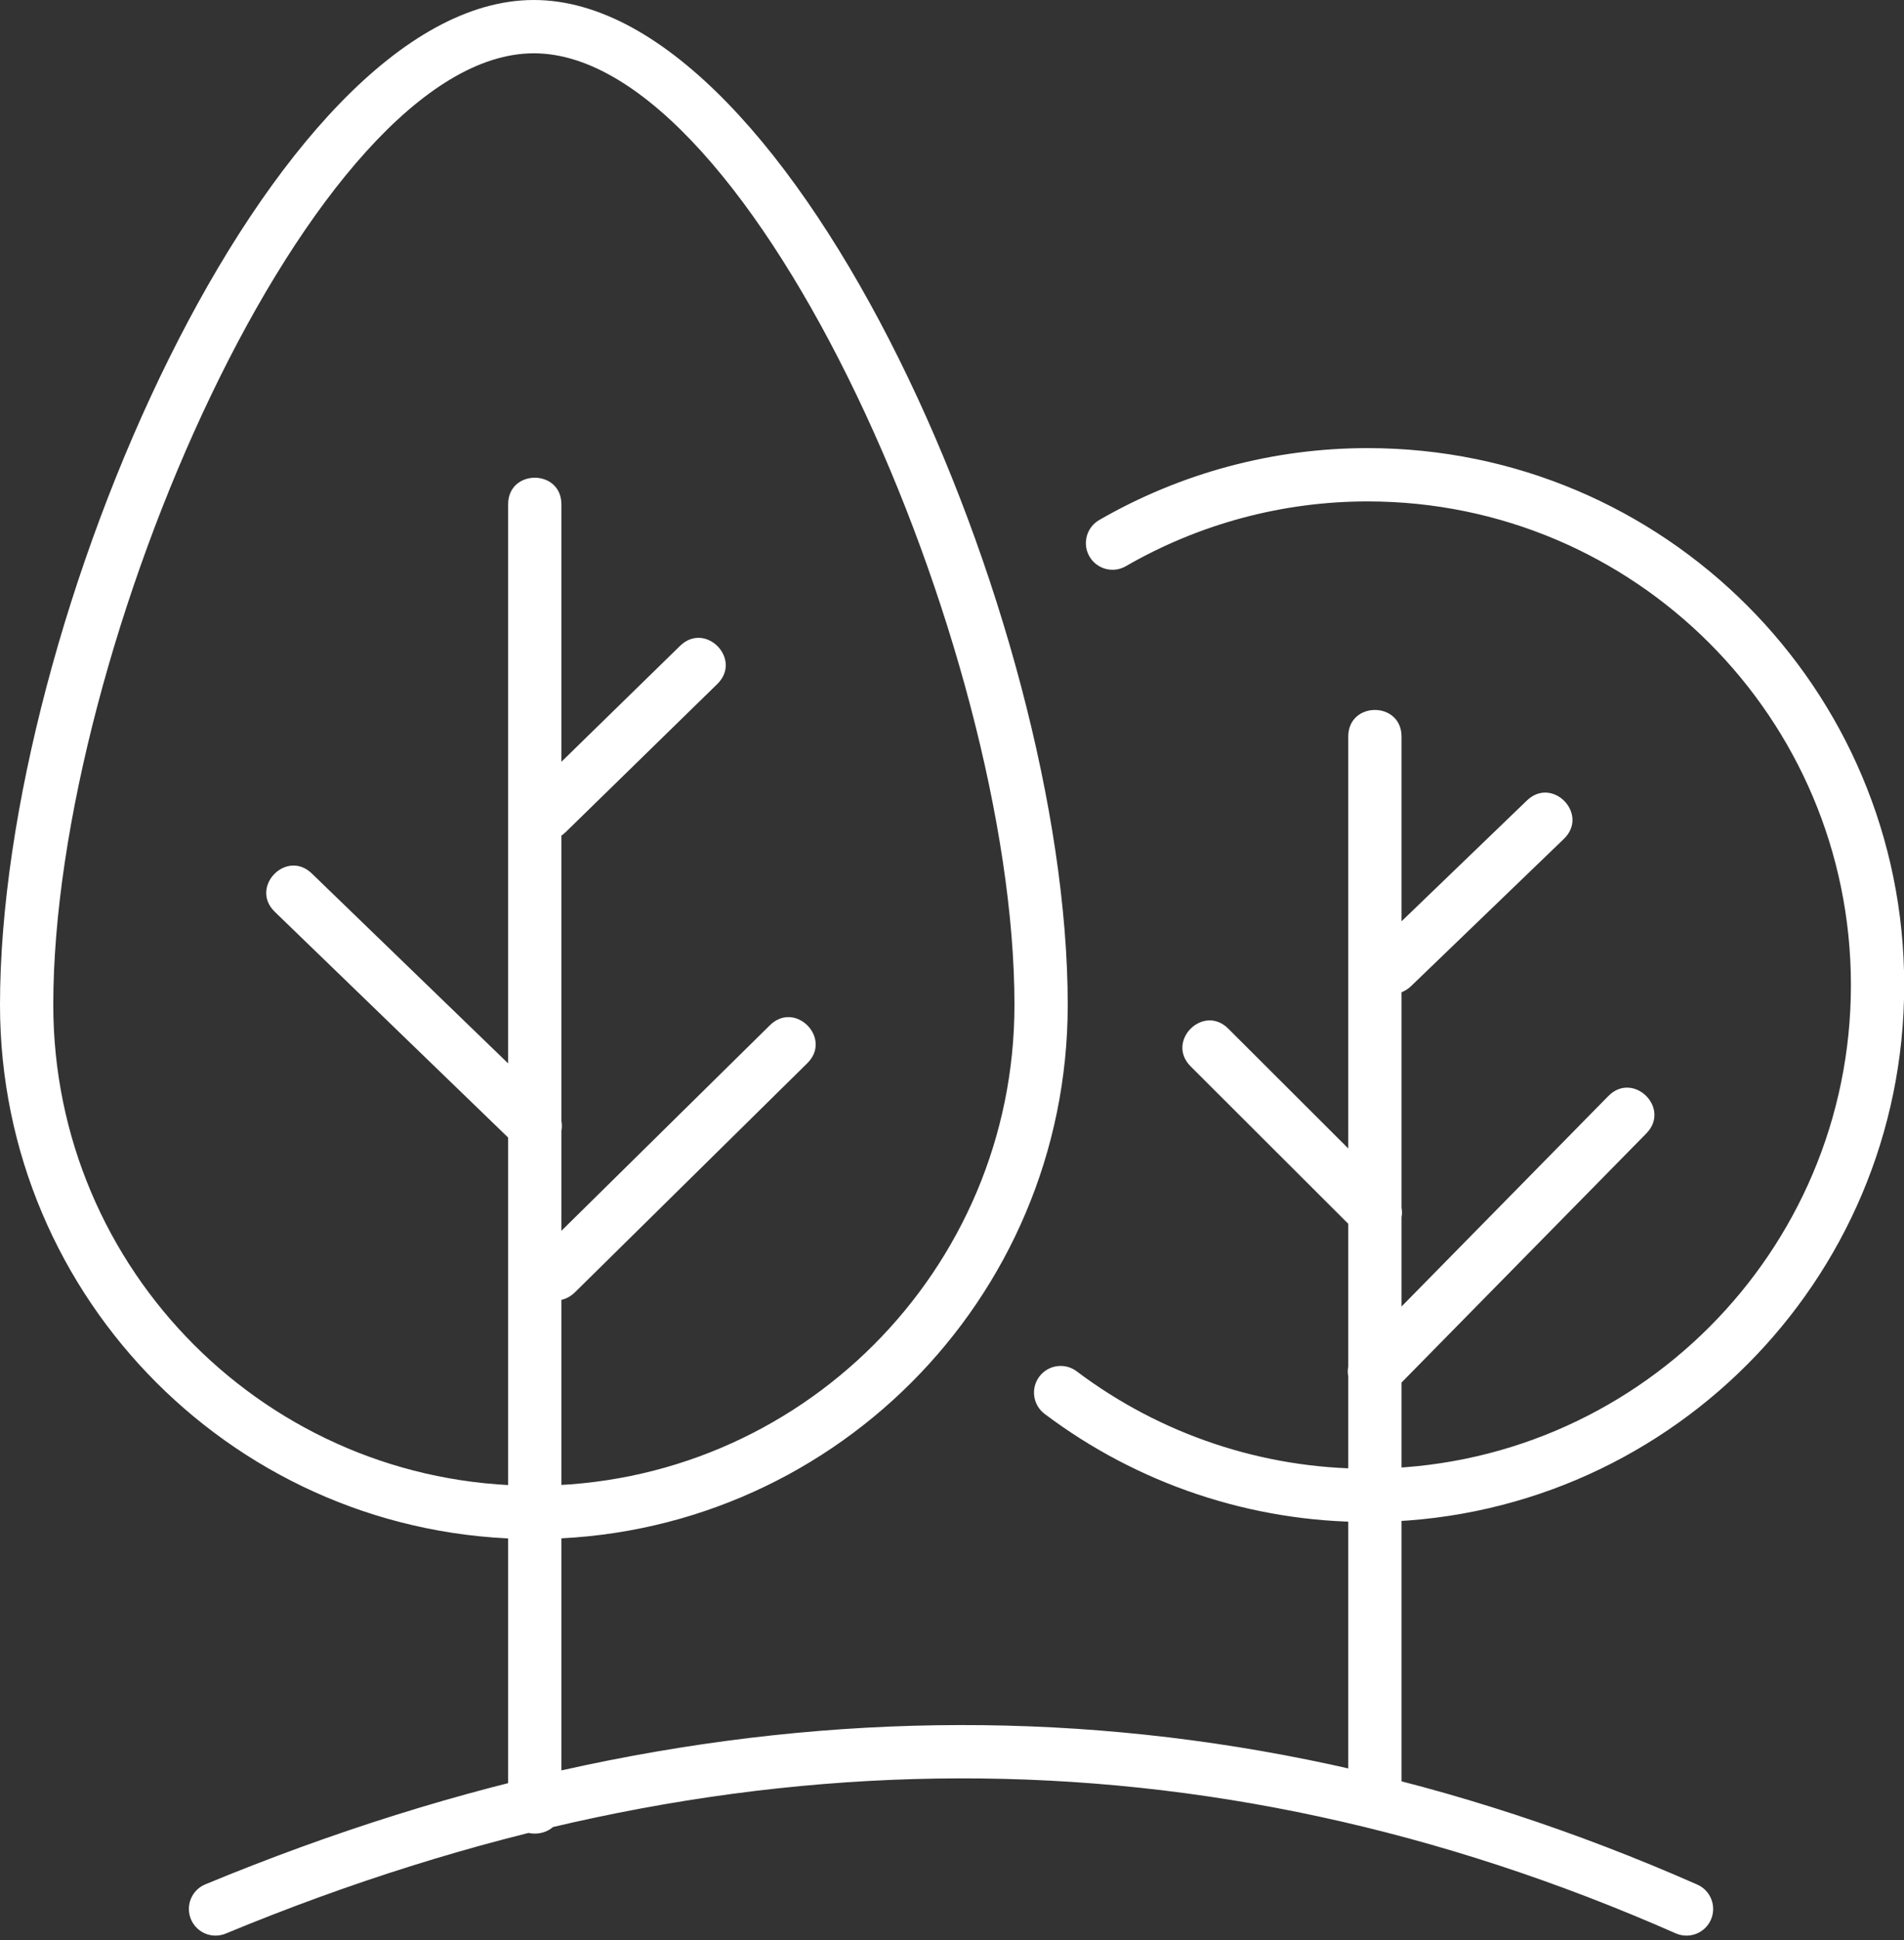
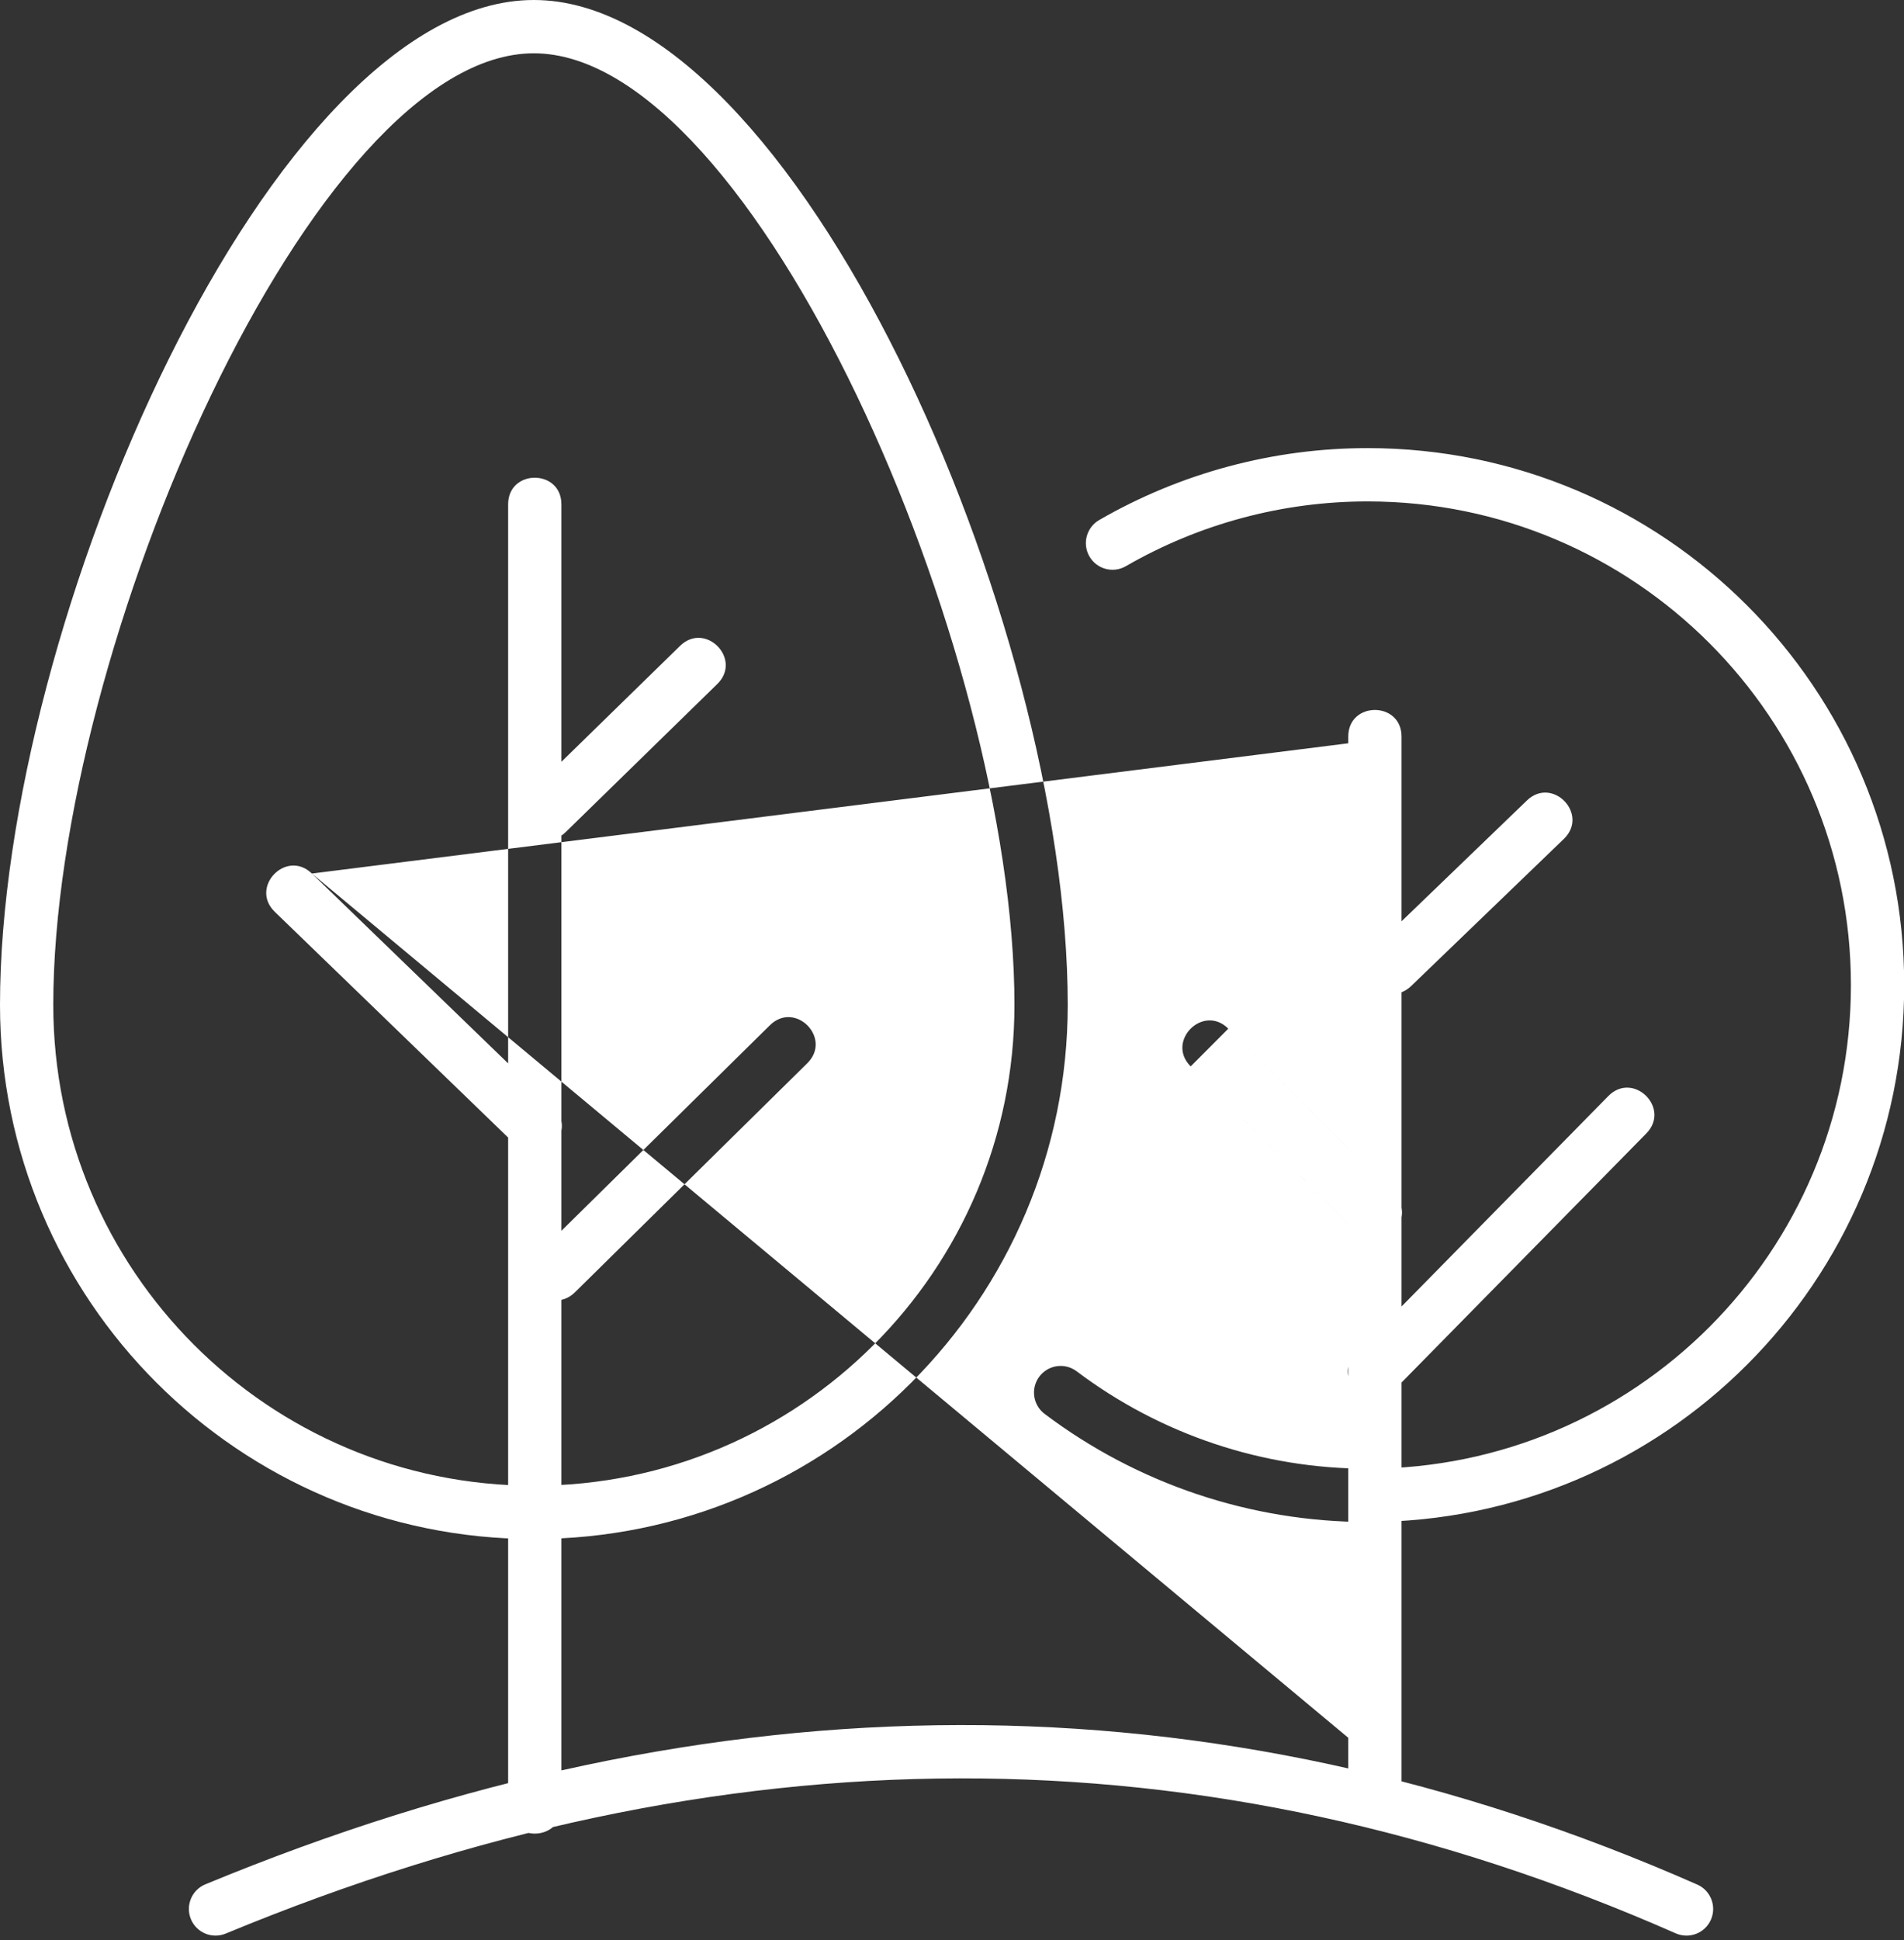
<svg xmlns="http://www.w3.org/2000/svg" fill="#ffffff" height="88.3" preserveAspectRatio="xMidYMid meet" version="1" viewBox="7.0 6.0 86.7 88.3" width="86.7" zoomAndPan="magnify">
  <rect x="7.0" y="6.0" width="86.7" height="88.3" fill="#333333" stroke="none" />
  <g fill="none" fill-rule="evenodd" id="change1_1">
-     <path d="M31.308,8.426 C21.29,8.426 9.426,35.494 9.426,51.734 C9.426,63.819 19.225,73.62 31.308,73.62 C43.394,73.62 53.194,63.82 53.194,51.734 C53.194,35.493 41.329,8.426 31.308,8.426 Z M31.308,6 C43.216,6 55.62,34.297 55.62,51.734 C55.62,65.16 44.734,76.046 31.308,76.046 C17.885,76.046 7,65.159 7,51.734 C7,34.298 19.403,6 31.308,6 Z M58.265,31.77 C57.685,32.104 56.943,31.905 56.608,31.325 C56.274,30.745 56.473,30.003 57.053,29.668 C60.769,27.524 64.984,26.395 69.273,26.395 C82.768,26.395 93.709,37.337 93.709,50.835 C93.709,64.33 82.768,75.271 69.273,75.271 C63.967,75.271 58.806,73.544 54.567,70.35 C54.032,69.947 53.925,69.186 54.328,68.651 C54.731,68.116 55.492,68.009 56.027,68.412 C59.845,71.289 64.493,72.845 69.273,72.845 C81.428,72.845 91.283,62.99 91.283,50.835 C91.283,38.677 81.428,28.821 69.273,28.821 C65.409,28.821 61.613,29.838 58.265,31.77 Z M17.278,94.003 C16.659,94.26 15.95,93.966 15.693,93.347 C15.437,92.728 15.731,92.018 16.35,91.762 C39.517,82.17 62.146,82.02 84.285,91.772 C84.899,92.042 85.177,92.758 84.907,93.372 C84.637,93.985 83.921,94.263 83.307,93.993 C61.789,84.514 39.847,84.659 17.278,94.003 Z M39.661,37.133 L32.763,43.868 C31.606,44.998 29.911,43.262 31.068,42.132 L37.966,35.397 C39.123,34.267 40.818,36.003 39.661,37.133 Z M21.201,45.757 L32.194,56.386 C33.357,57.51 31.67,59.255 30.507,58.13 L19.514,47.501 C18.351,46.377 20.038,44.632 21.201,45.757 Z M70.82,39.525 L70.82,87.114 C70.82,88.732 68.394,88.732 68.394,87.114 L68.394,39.525 C68.394,37.908 70.82,37.908 70.82,39.525 Z M62.932,52.818 L70.464,60.337 C71.608,61.479 69.894,63.196 68.75,62.054 L61.218,54.535 C60.073,53.392 61.788,51.675 62.932,52.818 Z M70.82,47.931 L76.528,42.434 C77.693,41.312 79.376,43.06 78.211,44.182 L71.266,50.87 C71.123,51.008 70.972,51.102 70.82,51.16 L70.82,65.463 L80.235,55.886 C81.369,54.732 83.1,56.433 81.966,57.587 L70.82,68.923 L70.82,87.114 L68.394,87.114 L68.394,68.637 C68.365,68.496 68.363,68.348 68.394,68.2 L68.394,61.698 L61.218,54.535 L62.932,52.818 L68.394,58.27 L68.394,39.525 L70.82,39.525 L70.82,47.931 Z M32.564,62.018 L42.057,52.663 C43.209,51.527 44.912,53.256 43.76,54.391 L33.186,64.811 C32.989,65.005 32.776,65.115 32.564,65.159 L32.564,88.24 C32.564,89.857 30.138,89.857 30.138,88.24 L30.138,57.773 L19.514,47.501 L21.201,45.757 L30.138,54.398 L30.138,28.956 C30.138,27.338 32.564,27.338 32.564,28.956 L32.564,40.671 L37.966,35.397 L39.661,37.133 L32.763,43.868 L32.564,43.664 L32.564,62.018 Z" fill="#ffffff" fill-rule="nonzero" />
+     <path d="M31.308,8.426 C21.29,8.426 9.426,35.494 9.426,51.734 C9.426,63.819 19.225,73.62 31.308,73.62 C43.394,73.62 53.194,63.82 53.194,51.734 C53.194,35.493 41.329,8.426 31.308,8.426 Z M31.308,6 C43.216,6 55.62,34.297 55.62,51.734 C55.62,65.16 44.734,76.046 31.308,76.046 C17.885,76.046 7,65.159 7,51.734 C7,34.298 19.403,6 31.308,6 Z M58.265,31.77 C57.685,32.104 56.943,31.905 56.608,31.325 C56.274,30.745 56.473,30.003 57.053,29.668 C60.769,27.524 64.984,26.395 69.273,26.395 C82.768,26.395 93.709,37.337 93.709,50.835 C93.709,64.33 82.768,75.271 69.273,75.271 C63.967,75.271 58.806,73.544 54.567,70.35 C54.032,69.947 53.925,69.186 54.328,68.651 C54.731,68.116 55.492,68.009 56.027,68.412 C59.845,71.289 64.493,72.845 69.273,72.845 C81.428,72.845 91.283,62.99 91.283,50.835 C91.283,38.677 81.428,28.821 69.273,28.821 C65.409,28.821 61.613,29.838 58.265,31.77 Z M17.278,94.003 C16.659,94.26 15.95,93.966 15.693,93.347 C15.437,92.728 15.731,92.018 16.35,91.762 C39.517,82.17 62.146,82.02 84.285,91.772 C84.899,92.042 85.177,92.758 84.907,93.372 C84.637,93.985 83.921,94.263 83.307,93.993 C61.789,84.514 39.847,84.659 17.278,94.003 Z M39.661,37.133 L32.763,43.868 C31.606,44.998 29.911,43.262 31.068,42.132 L37.966,35.397 C39.123,34.267 40.818,36.003 39.661,37.133 Z M21.201,45.757 L32.194,56.386 C33.357,57.51 31.67,59.255 30.507,58.13 L19.514,47.501 C18.351,46.377 20.038,44.632 21.201,45.757 Z L70.82,87.114 C70.82,88.732 68.394,88.732 68.394,87.114 L68.394,39.525 C68.394,37.908 70.82,37.908 70.82,39.525 Z M62.932,52.818 L70.464,60.337 C71.608,61.479 69.894,63.196 68.75,62.054 L61.218,54.535 C60.073,53.392 61.788,51.675 62.932,52.818 Z M70.82,47.931 L76.528,42.434 C77.693,41.312 79.376,43.06 78.211,44.182 L71.266,50.87 C71.123,51.008 70.972,51.102 70.82,51.16 L70.82,65.463 L80.235,55.886 C81.369,54.732 83.1,56.433 81.966,57.587 L70.82,68.923 L70.82,87.114 L68.394,87.114 L68.394,68.637 C68.365,68.496 68.363,68.348 68.394,68.2 L68.394,61.698 L61.218,54.535 L62.932,52.818 L68.394,58.27 L68.394,39.525 L70.82,39.525 L70.82,47.931 Z M32.564,62.018 L42.057,52.663 C43.209,51.527 44.912,53.256 43.76,54.391 L33.186,64.811 C32.989,65.005 32.776,65.115 32.564,65.159 L32.564,88.24 C32.564,89.857 30.138,89.857 30.138,88.24 L30.138,57.773 L19.514,47.501 L21.201,45.757 L30.138,54.398 L30.138,28.956 C30.138,27.338 32.564,27.338 32.564,28.956 L32.564,40.671 L37.966,35.397 L39.661,37.133 L32.763,43.868 L32.564,43.664 L32.564,62.018 Z" fill="#ffffff" fill-rule="nonzero" />
  </g>
</svg>